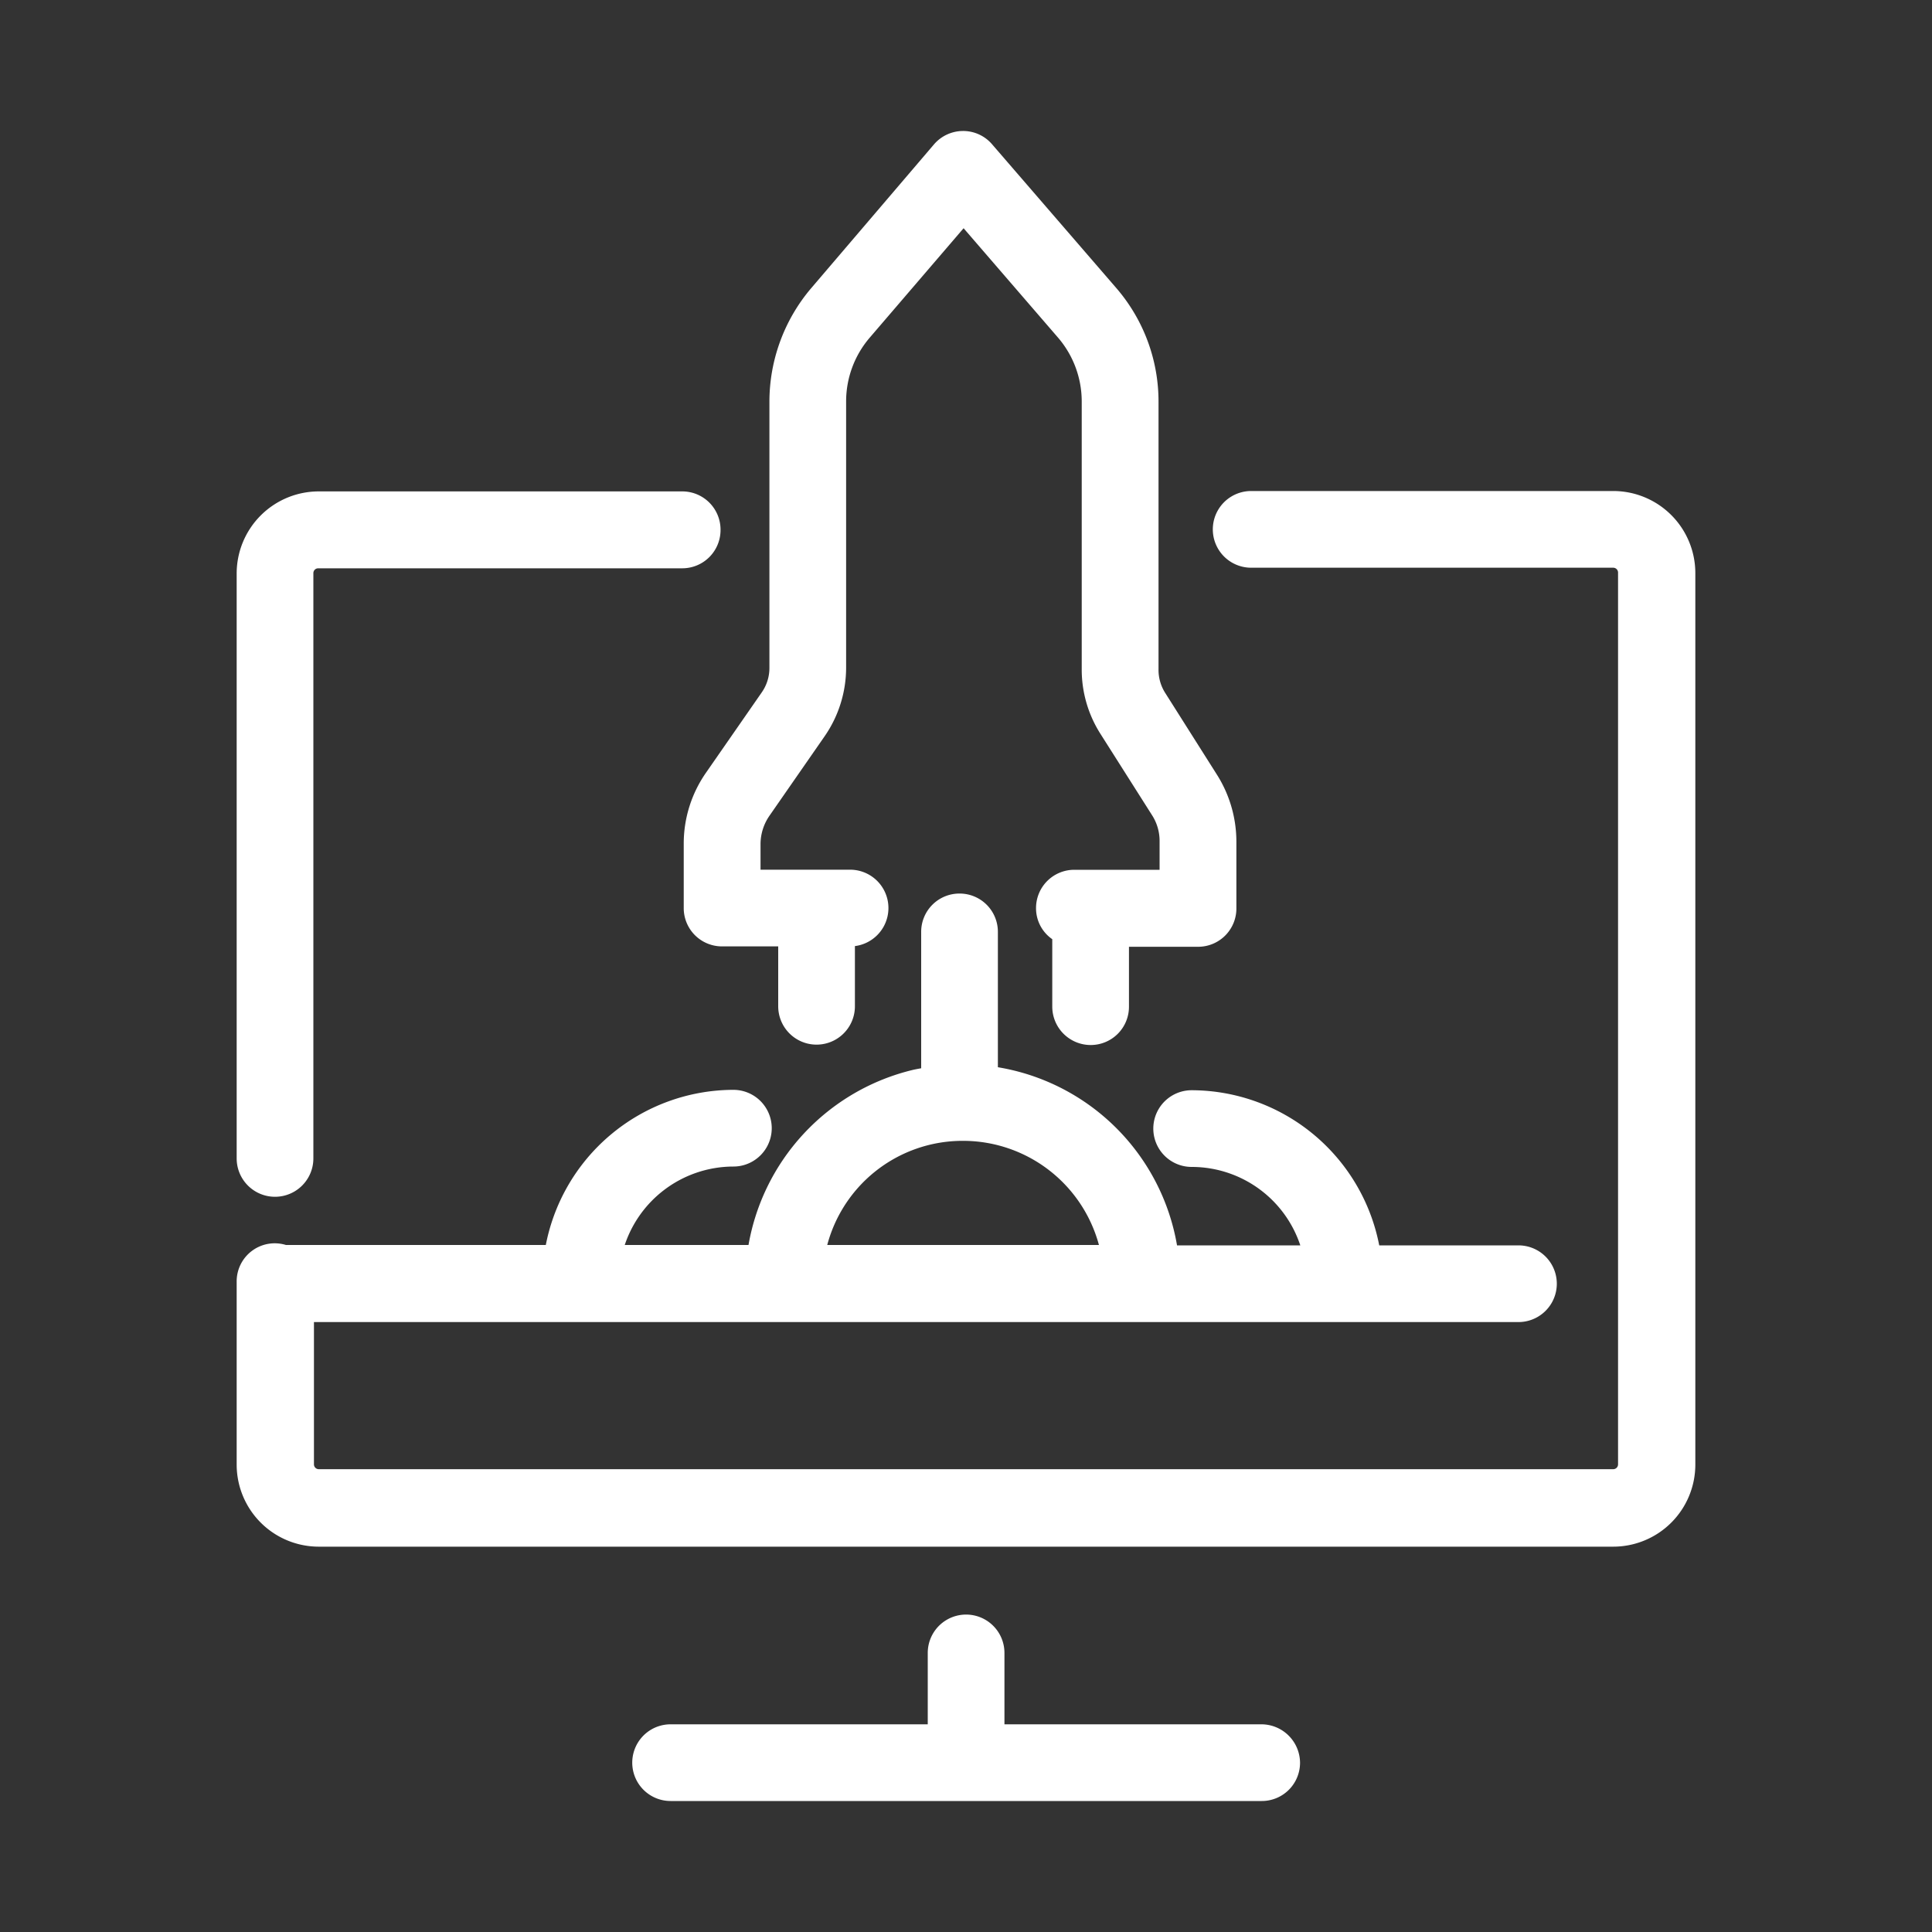
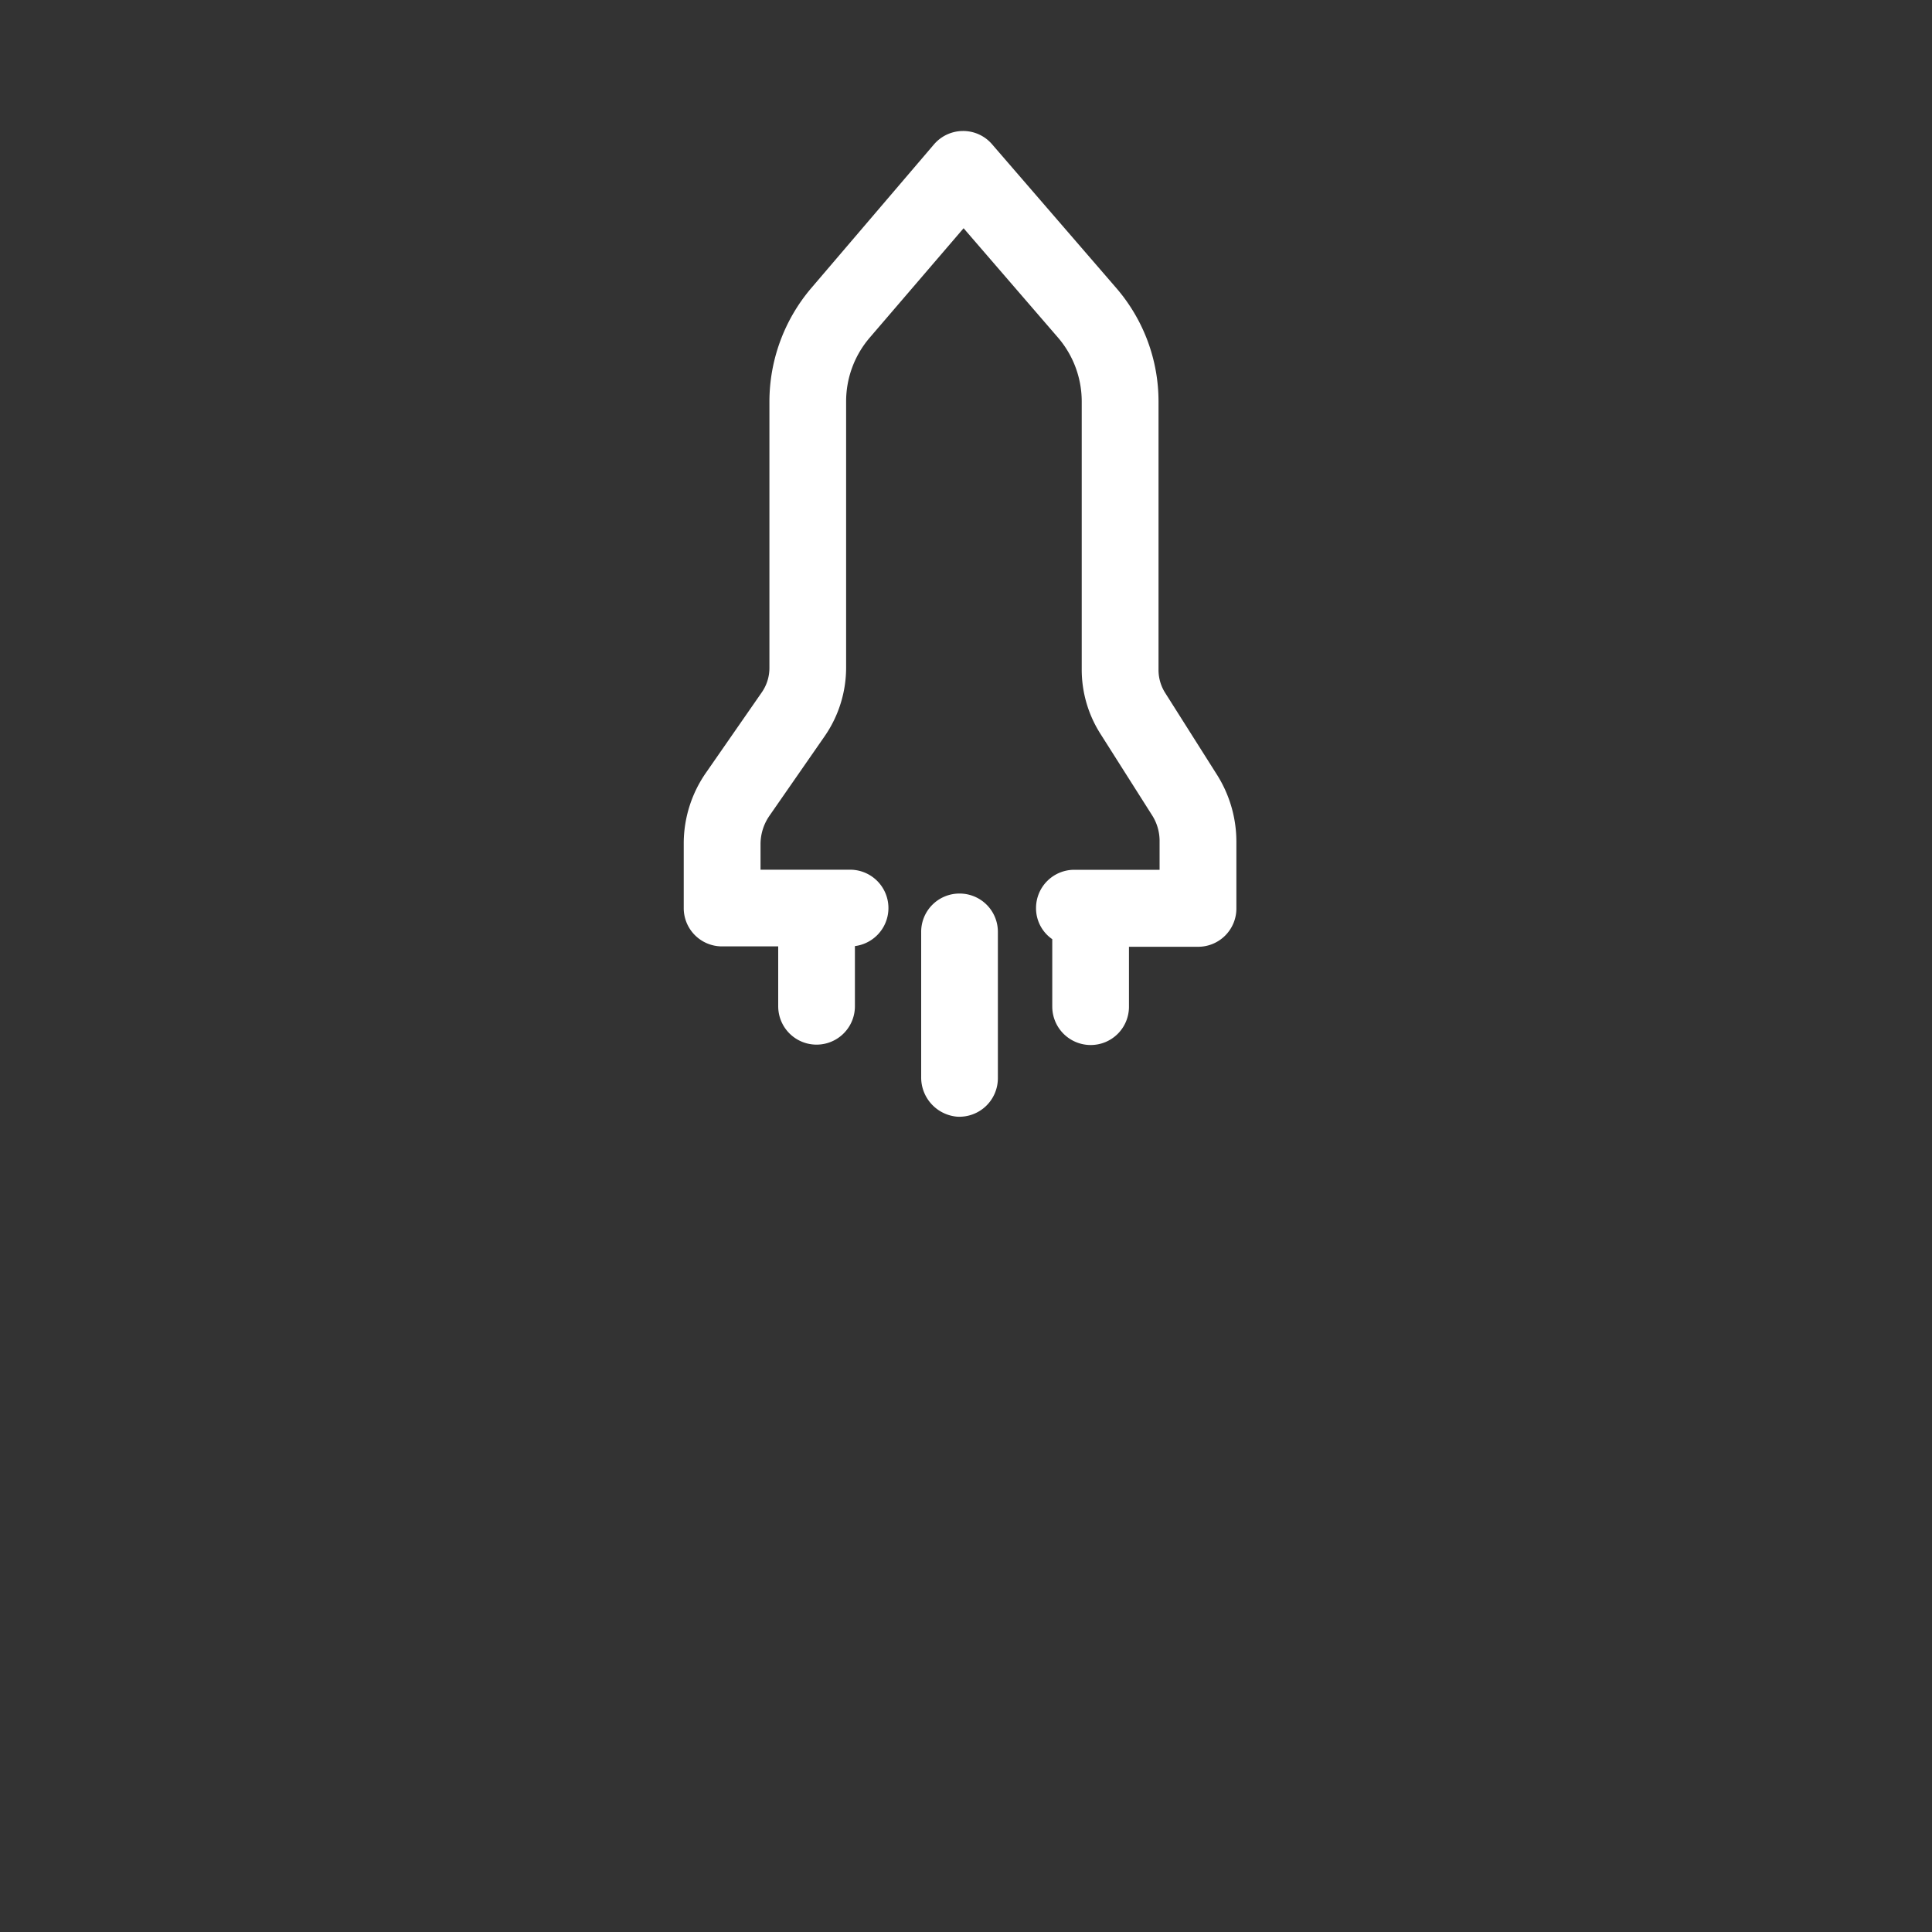
<svg xmlns="http://www.w3.org/2000/svg" id="Capa_1" data-name="Capa 1" viewBox="0 0 200 200">
  <rect x="0" y="0" width="200" height="200" fill="#333333" stroke="none" />
  <defs>
    <style>.cls-1{fill:#fff;stroke:#fff;stroke-miterlimit:10;}</style>
  </defs>
  <title>agiliza-porcesos-de-atención</title>
-   <path class="cls-1" d="M130.58,179h-27.1v-7.89a3.47,3.47,0,1,0-6.94,0V179H69.42a3.47,3.47,0,0,0,0,6.94h61.19a3.46,3.46,0,0,0,3.47-3.47A3.51,3.51,0,0,0,130.58,179Z" />
-   <path class="cls-1" d="M94.71,111.22a22.14,22.14,0,0,0-16.8,18.16H64a12.38,12.38,0,0,1,11.92-9.12,3.47,3.47,0,0,0,0-6.94,19.33,19.33,0,0,0-19,16.06H29.52a3.44,3.44,0,0,0-4.52,3.3v18.93a8,8,0,0,0,8,8H167a8,8,0,0,0,8-8V59.33a8,8,0,0,0-8-8H129.52a3.47,3.47,0,0,0,0,6.94H167a1,1,0,0,1,1,1v92.32a1,1,0,0,1-1,1H33a1,1,0,0,1-1-1V136.36H157.19a3.47,3.47,0,0,0,0-6.94H142.36a19.33,19.33,0,0,0-19-16.06,3.47,3.47,0,0,0,0,6.94,12.35,12.35,0,0,1,11.92,9.12H121.42a22.05,22.05,0,0,0-19.78-18.65A25.06,25.06,0,0,0,94.71,111.22Zm5,6.38a15.07,15.07,0,0,1,14.69,11.78H85A15,15,0,0,1,99.68,117.6Z" />
-   <path class="cls-1" d="M74.09,54.84a3.46,3.46,0,0,0-3.47-3.47H33a8,8,0,0,0-8,8v60.55a3.47,3.47,0,0,0,6.94,0V59.33a1,1,0,0,1,1-1H70.62A3.46,3.46,0,0,0,74.09,54.84Z" />
  <path class="cls-1" d="M112.9,107.68a3.46,3.46,0,0,0,3.47-3.47v-6.7H124A3.46,3.46,0,0,0,127.49,94V87.13a12.49,12.49,0,0,0-1.93-6.66L120.2,72a4.93,4.93,0,0,1-.77-2.7V41.58a17.47,17.47,0,0,0-4.28-11.47L102.31,15.25a3.44,3.44,0,0,0-2.63-1.19h0a3.47,3.47,0,0,0-2.63,1.23L84.36,30.15a17.66,17.66,0,0,0-4.21,11.4V69.11A4.92,4.92,0,0,1,79.24,72l-5.72,8.24a12.33,12.33,0,0,0-2.24,7.12V94a3.46,3.46,0,0,0,3.47,3.47l6.31,0v6.7a3.47,3.47,0,0,0,6.94,0v-6.7l0,0a3.47,3.47,0,1,0,0-6.94H78.23V87.34a5.68,5.68,0,0,1,1-3.16l5.72-8.24a12,12,0,0,0,2.14-6.87V41.55a10.64,10.64,0,0,1,2.52-6.87L99.75,22.86l10.17,11.78a10.65,10.65,0,0,1,2.56,6.91V69.28a11.89,11.89,0,0,0,1.86,6.42l5.36,8.45a5.43,5.43,0,0,1,.84,2.95v3.44h-9.33A3.46,3.46,0,0,0,107.75,94a3.39,3.39,0,0,0,1.68,2.95v7.26A3.48,3.48,0,0,0,112.9,107.68Z" />
  <path class="cls-1" d="M95.86,96.49v15a3.57,3.57,0,0,0,3.26,3.61,3.49,3.49,0,0,0,3.68-3.47V96.49A3.46,3.46,0,0,0,99.33,93h0A3.46,3.46,0,0,0,95.86,96.49Z" />
</svg>